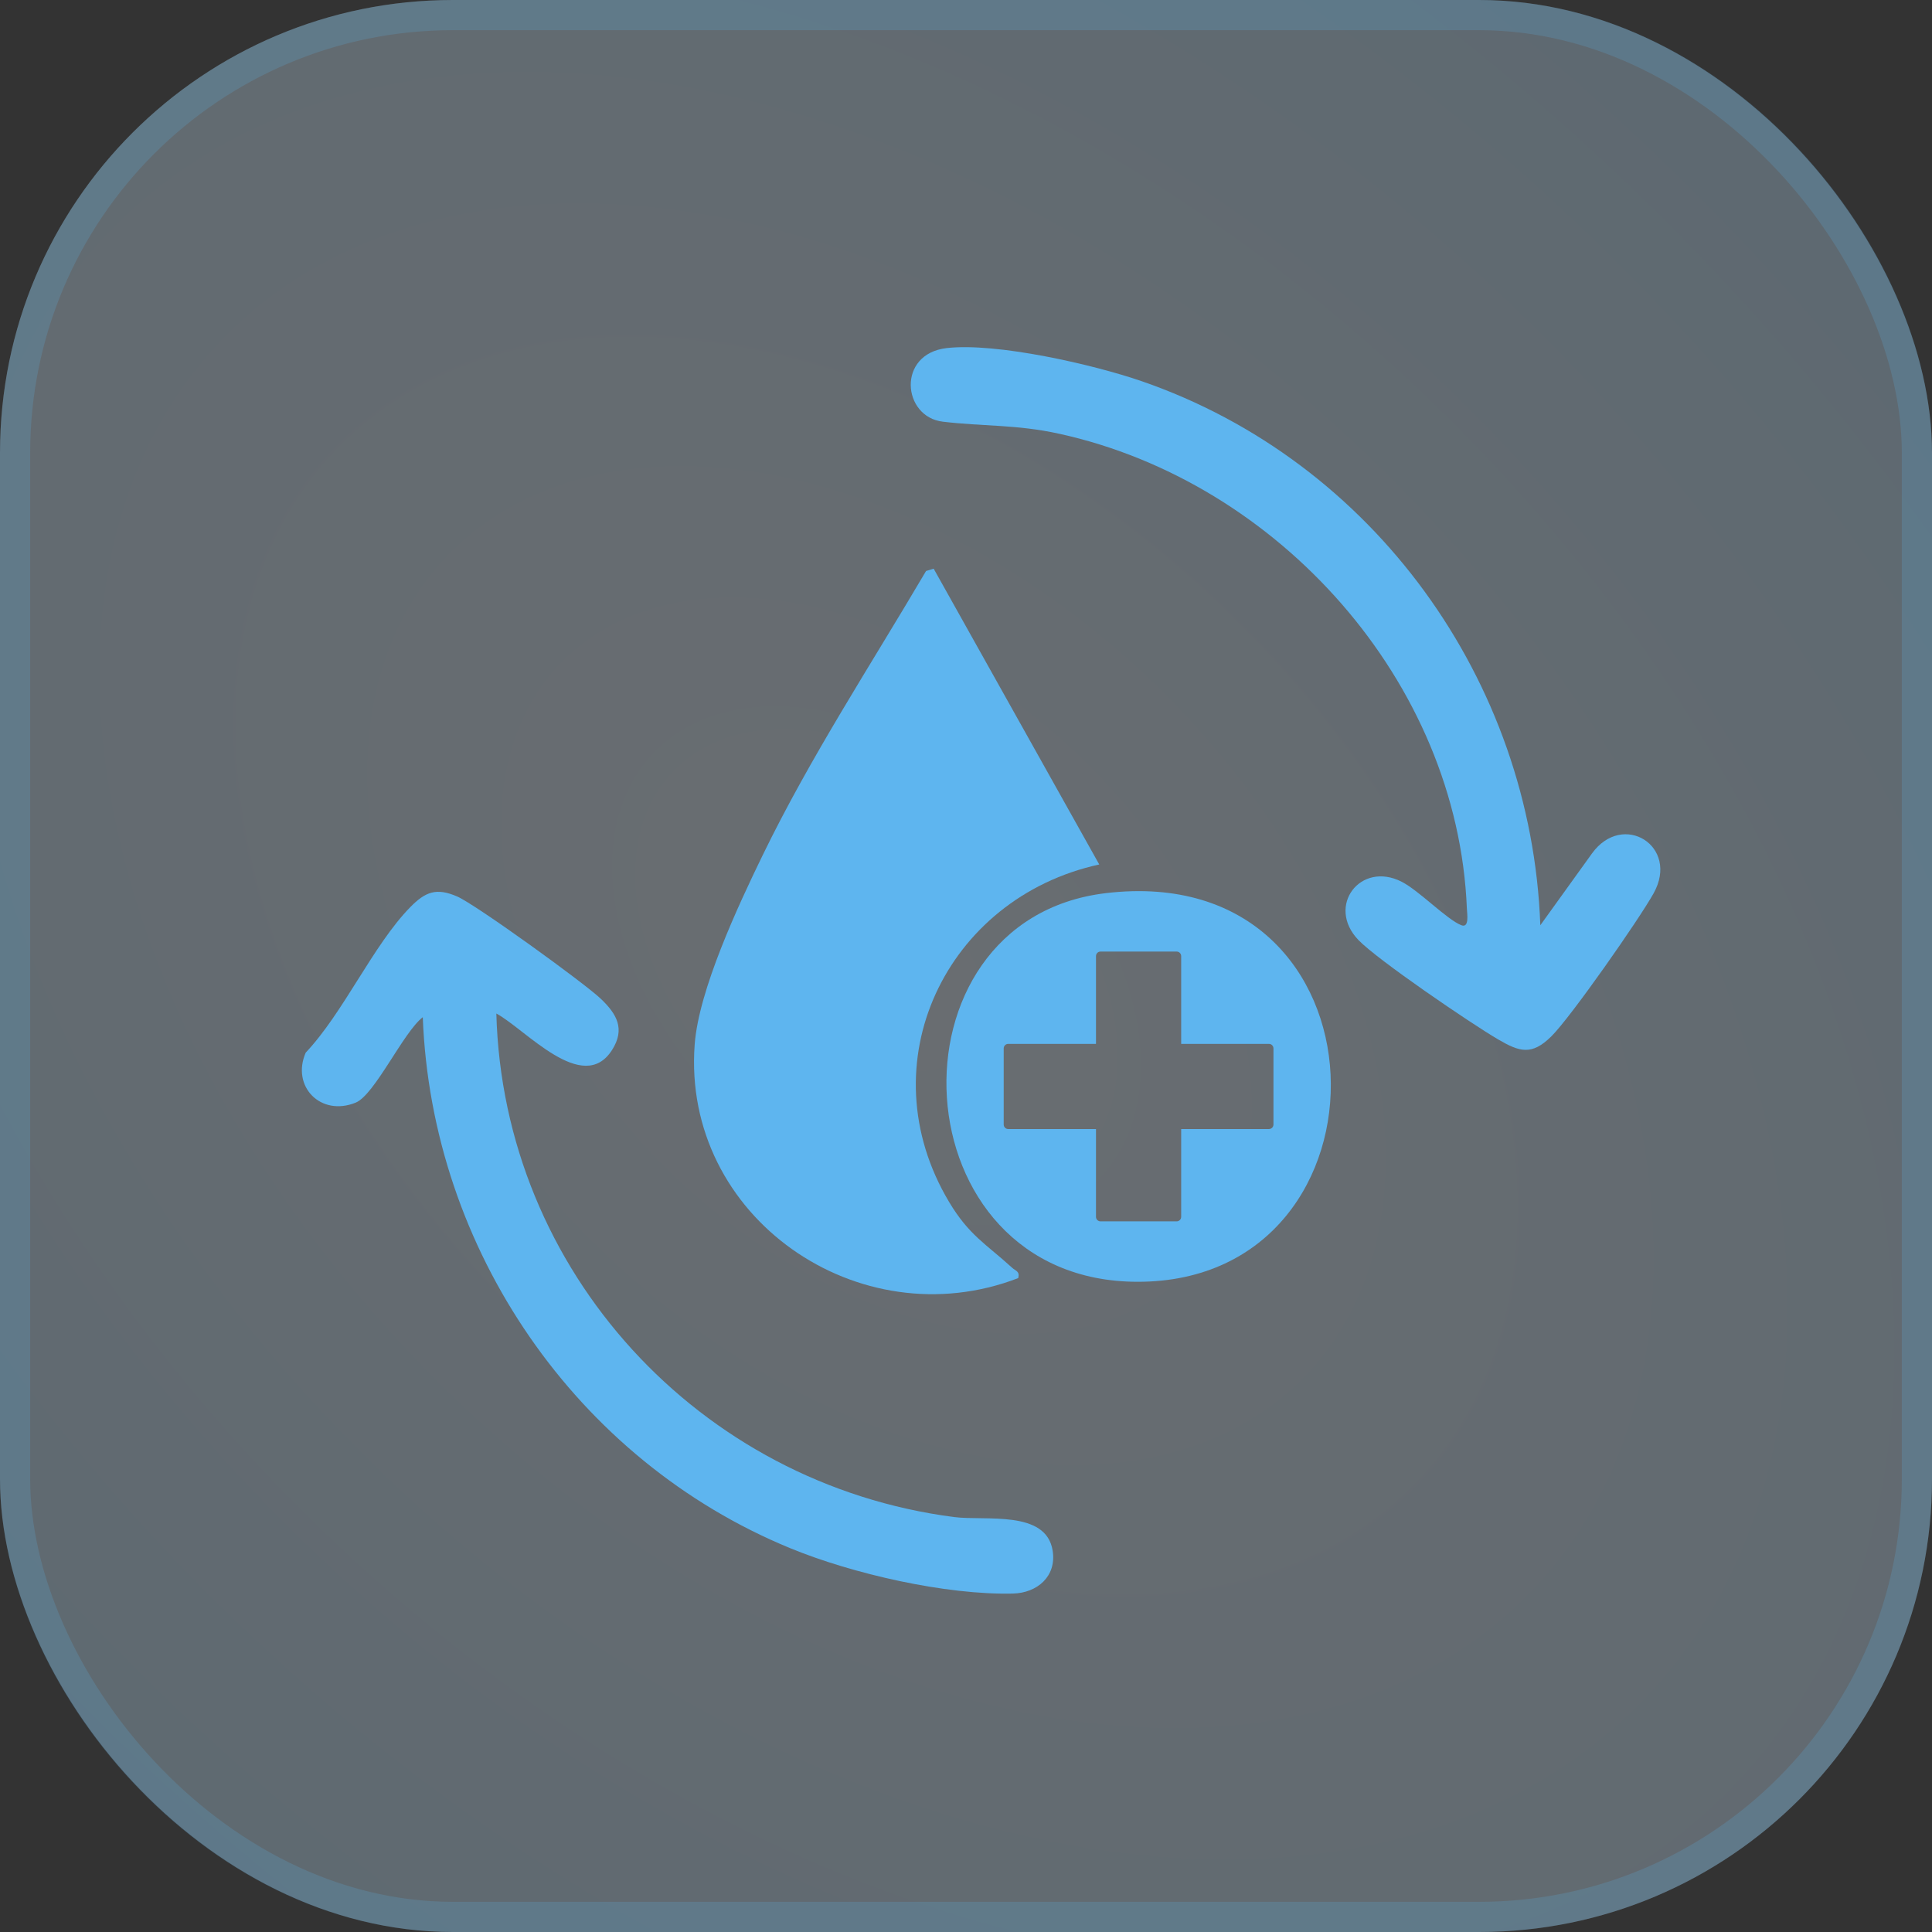
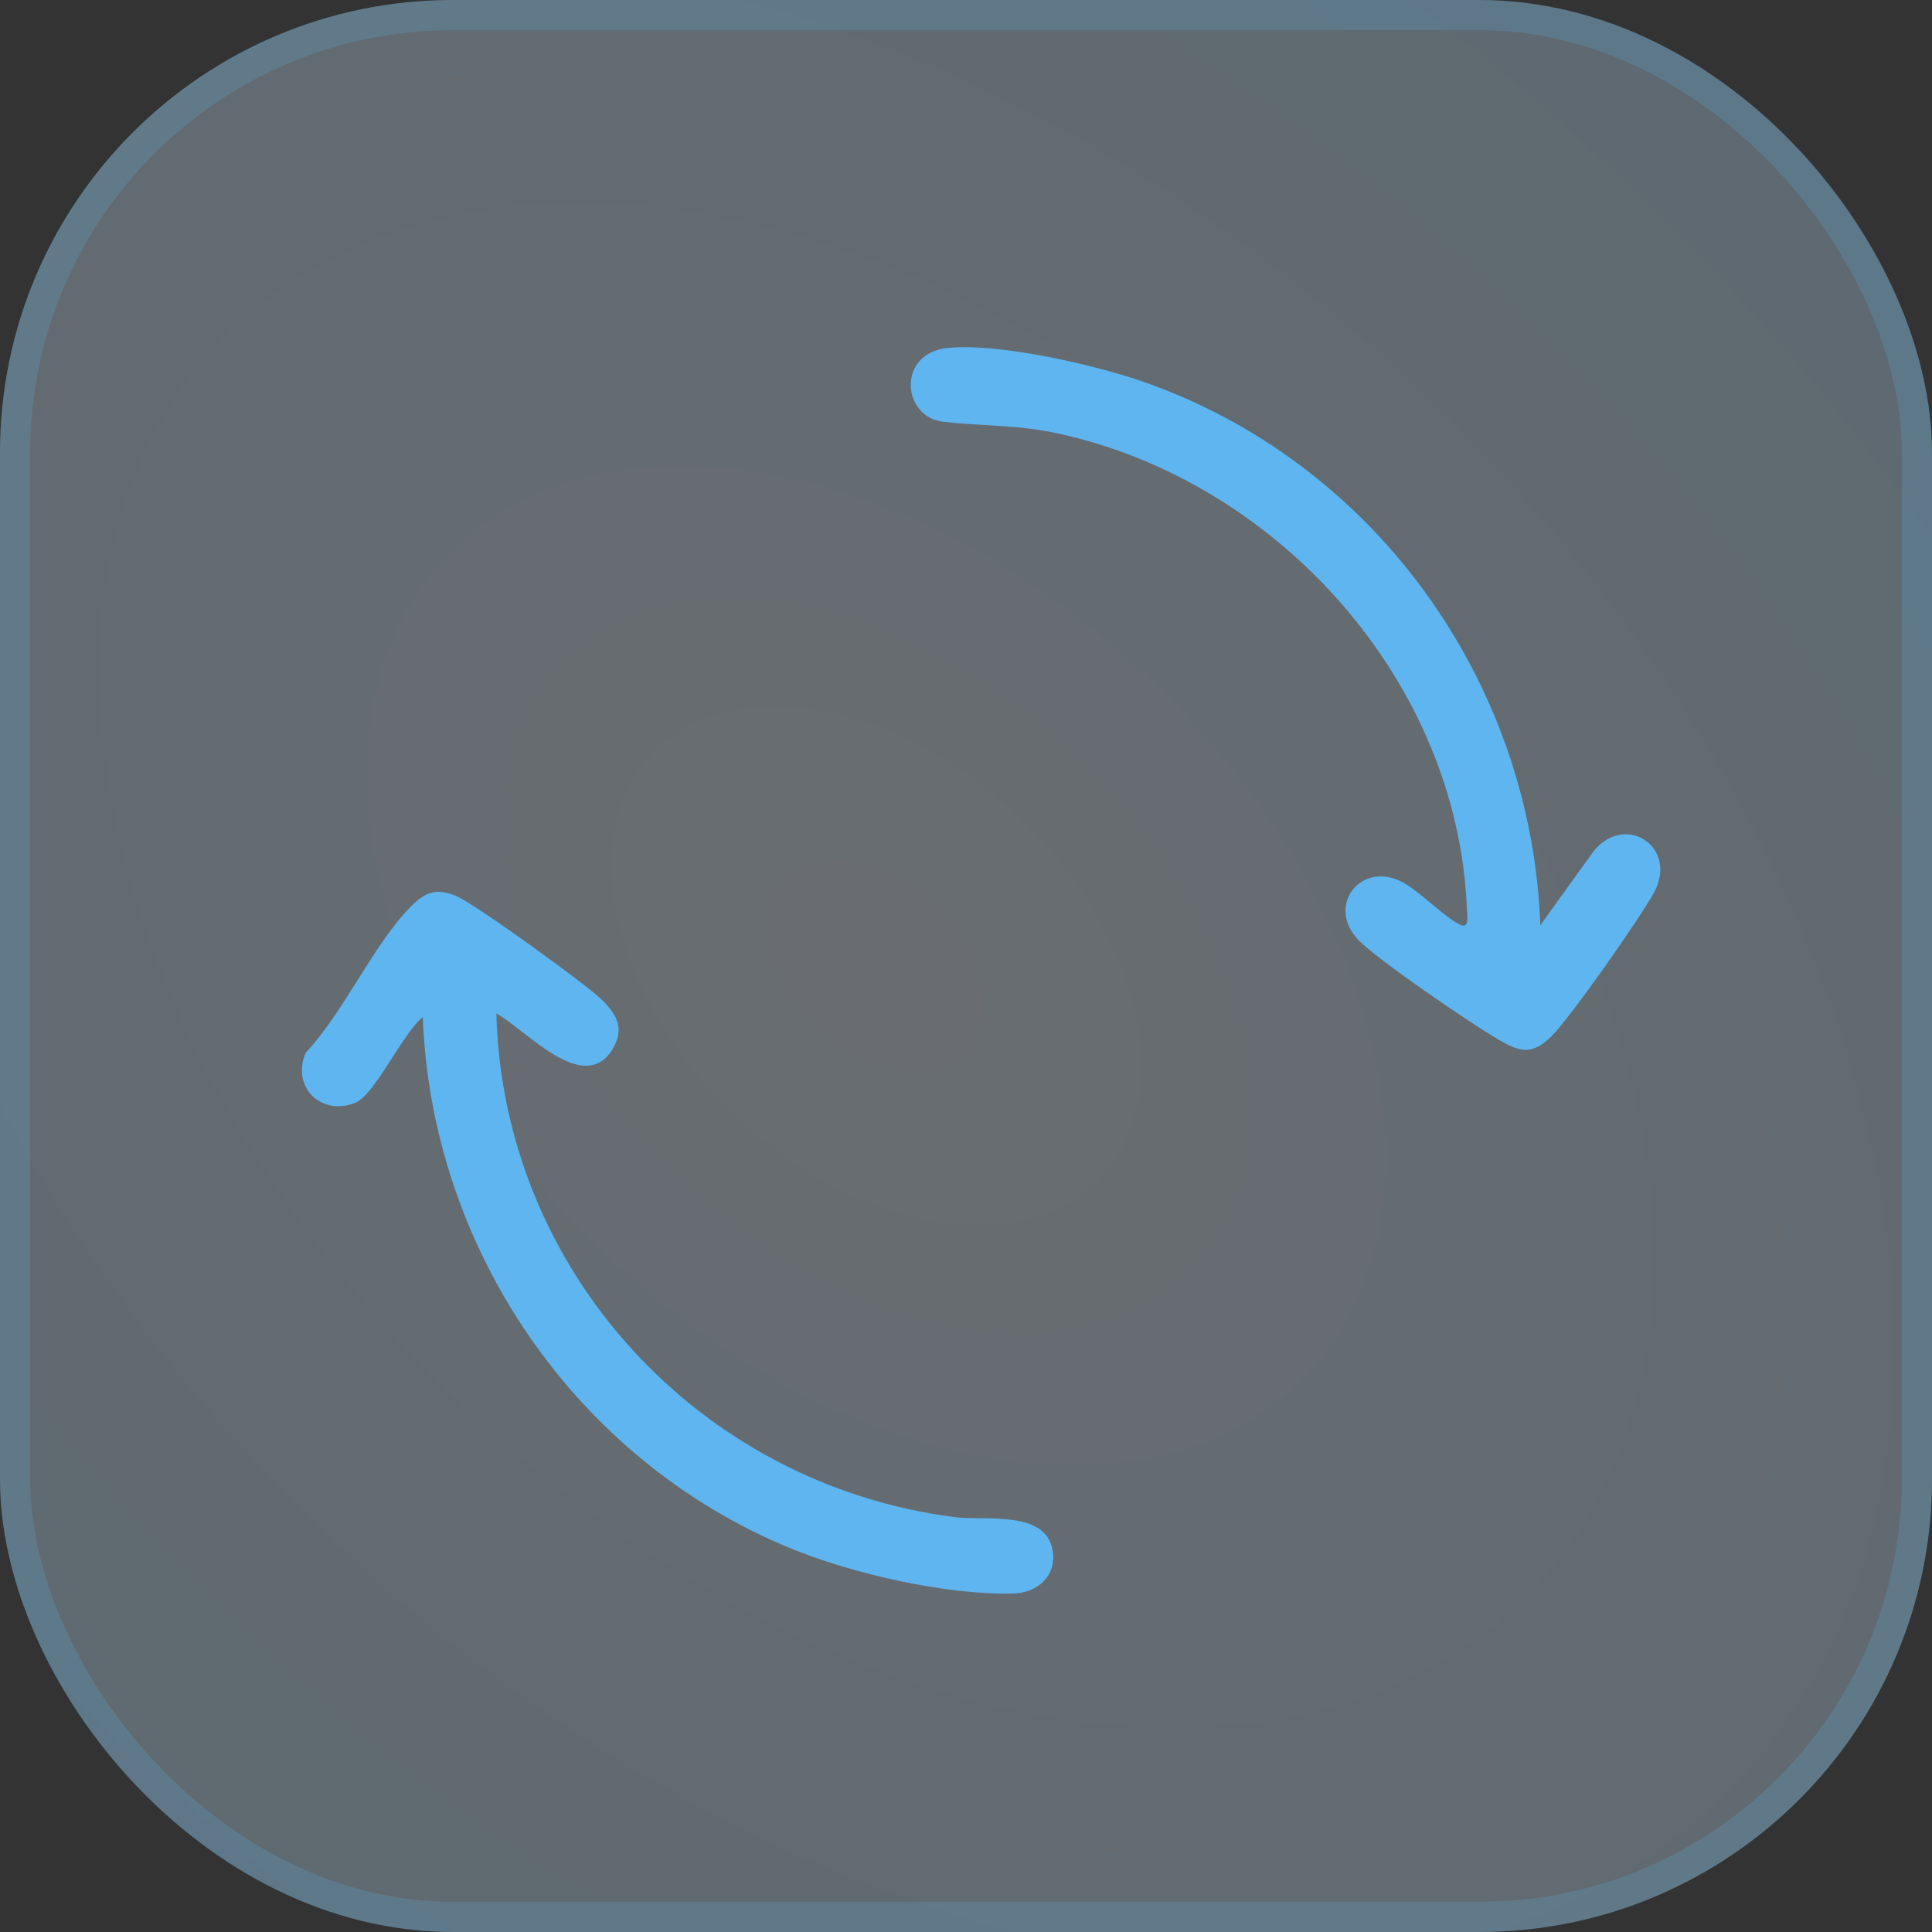
<svg xmlns="http://www.w3.org/2000/svg" width="64" height="64" viewBox="0 0 64 64" fill="none">
  <rect x="0" y="0" width="64" height="64" fill="#333333" stroke="none" />
  <rect width="64" height="64" rx="15" fill="url(#paint0_radial_758_1998)" fill-opacity="0.3" />
  <rect x="0.5" y="0.5" width="63" height="63" rx="14.5" stroke="#5EB5EF" stroke-opacity="0.2" />
-   <path d="M30.929 18.839L36.414 28.637C31.337 29.746 28.697 35.231 31.442 39.82C32.102 40.923 32.656 41.201 33.528 41.996C33.647 42.105 33.787 42.108 33.731 42.338C28.453 44.377 22.588 40.316 23.012 34.603C23.146 32.79 24.454 29.998 25.264 28.331C26.845 25.077 28.847 22.026 30.677 18.915L30.929 18.838V18.839Z" fill="#5EB5EF" />
-   <path d="M51.026 30.649L52.732 28.278C53.754 26.852 55.65 28.029 54.777 29.594C54.296 30.457 52.039 33.688 51.391 34.33C50.741 34.973 50.338 34.848 49.621 34.428C48.732 33.908 45.623 31.793 44.996 31.136C43.922 30.012 45.068 28.509 46.436 29.211C47.015 29.509 47.933 30.464 48.407 30.648C48.682 30.755 48.599 30.263 48.592 30.096C48.288 22.569 42.337 15.963 35.094 14.37C33.667 14.056 32.579 14.129 31.233 13.969C29.886 13.81 29.704 11.723 31.357 11.531C33.009 11.34 36.223 12.077 37.813 12.625C45.489 15.273 50.729 22.537 51.025 30.648L51.026 30.649Z" fill="#5EB5EF" />
+   <path d="M51.026 30.649L52.732 28.278C53.754 26.852 55.65 28.029 54.777 29.594C54.296 30.457 52.039 33.688 51.391 34.33C50.741 34.973 50.338 34.848 49.621 34.428C48.732 33.908 45.623 31.793 44.996 31.136C43.922 30.012 45.068 28.509 46.436 29.211C47.015 29.509 47.933 30.464 48.407 30.648C48.682 30.755 48.599 30.263 48.592 30.096C48.288 22.569 42.337 15.963 35.094 14.37C33.667 14.056 32.579 14.129 31.233 13.969C29.886 13.81 29.704 11.723 31.357 11.531C33.009 11.34 36.223 12.077 37.813 12.625C45.489 15.273 50.729 22.537 51.025 30.648L51.026 30.649" fill="#5EB5EF" />
  <path d="M16.442 33.573C16.669 42.11 23.164 49.161 31.602 50.254C32.64 50.388 34.657 50.007 34.871 51.37C35.004 52.217 34.363 52.77 33.551 52.789C31.327 52.84 28.244 52.136 26.185 51.289C19.081 48.372 14.297 41.38 14.005 33.696C13.364 34.187 12.413 36.269 11.783 36.526C10.624 36.998 9.641 35.988 10.127 34.87C11.384 33.539 12.354 31.315 13.589 30.052C14.092 29.539 14.457 29.399 15.144 29.697C15.764 29.967 19.36 32.566 19.908 33.091C20.428 33.589 20.722 34.084 20.272 34.787C19.306 36.292 17.398 34.086 16.442 33.574V33.573Z" fill="#5EB5EF" />
-   <path d="M36.628 29.587C29.163 30.48 29.71 42.461 37.69 42.461C46.5 42.461 46.266 28.435 36.628 29.587ZM42.185 37.252C42.185 37.334 42.118 37.401 42.036 37.401H39.128V40.309C39.128 40.392 39.061 40.459 38.978 40.459H36.456C36.373 40.459 36.306 40.392 36.306 40.309V37.401H33.398C33.316 37.401 33.249 37.334 33.249 37.252V34.73C33.249 34.647 33.316 34.58 33.398 34.58H36.306V31.672C36.306 31.589 36.373 31.522 36.456 31.522H38.978C39.061 31.522 39.128 31.589 39.128 31.672V34.58H42.036C42.118 34.58 42.185 34.647 42.185 34.73V37.252Z" fill="#5EB5EF" />
  <defs>
    <radialGradient id="paint0_radial_758_1998" cx="0" cy="0" r="1" gradientUnits="userSpaceOnUse" gradientTransform="translate(29 32) rotate(41.987) scale(73.995 49.581)">
      <stop stop-color="#E7F4FF" />
      <stop offset="0.943" stop-color="#BAE4FF" />
    </radialGradient>
  </defs>
</svg>